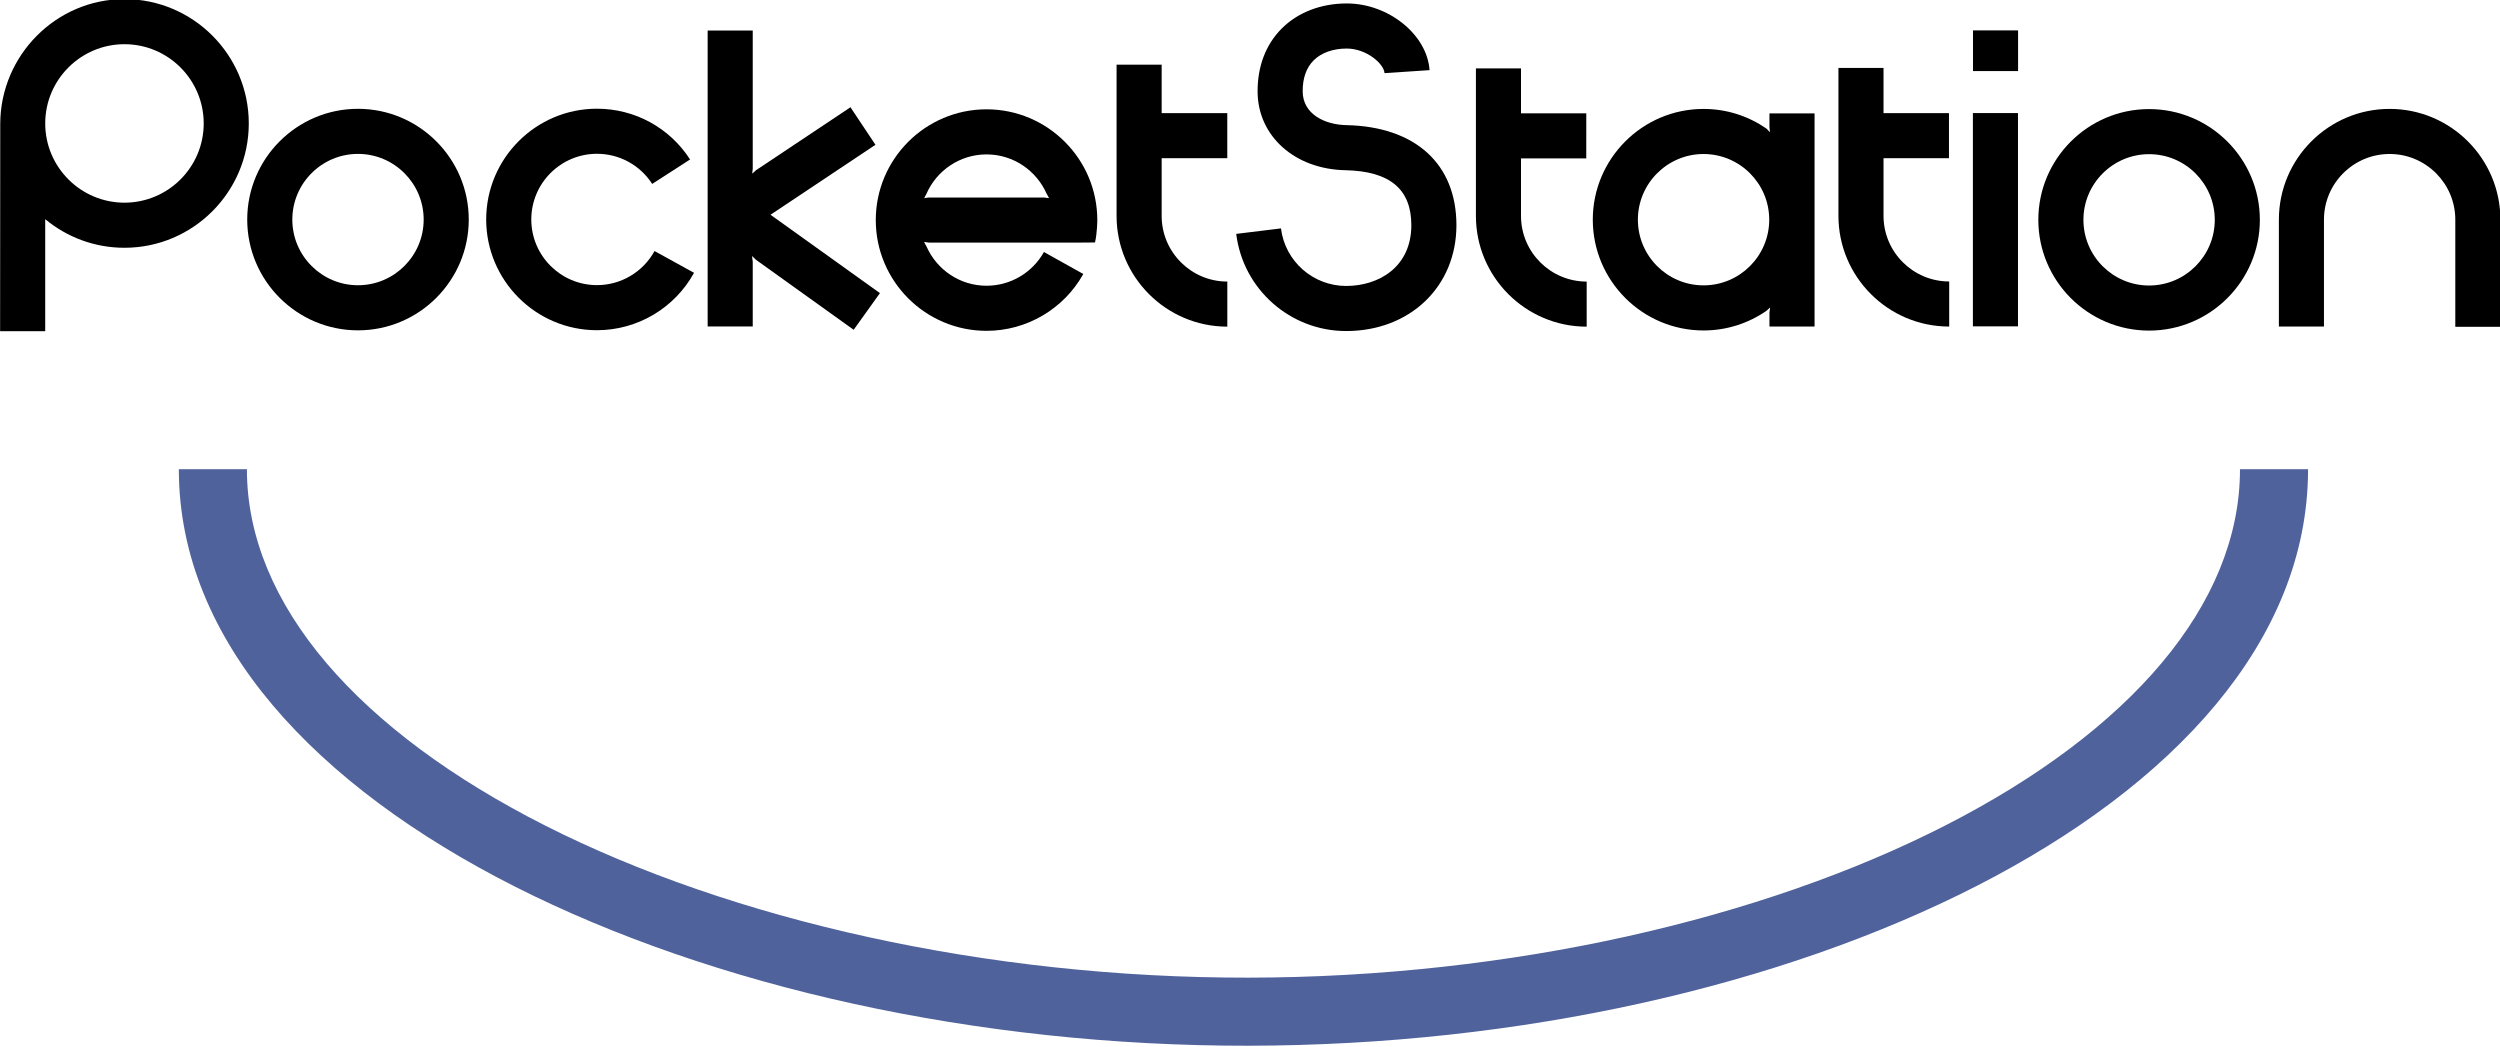
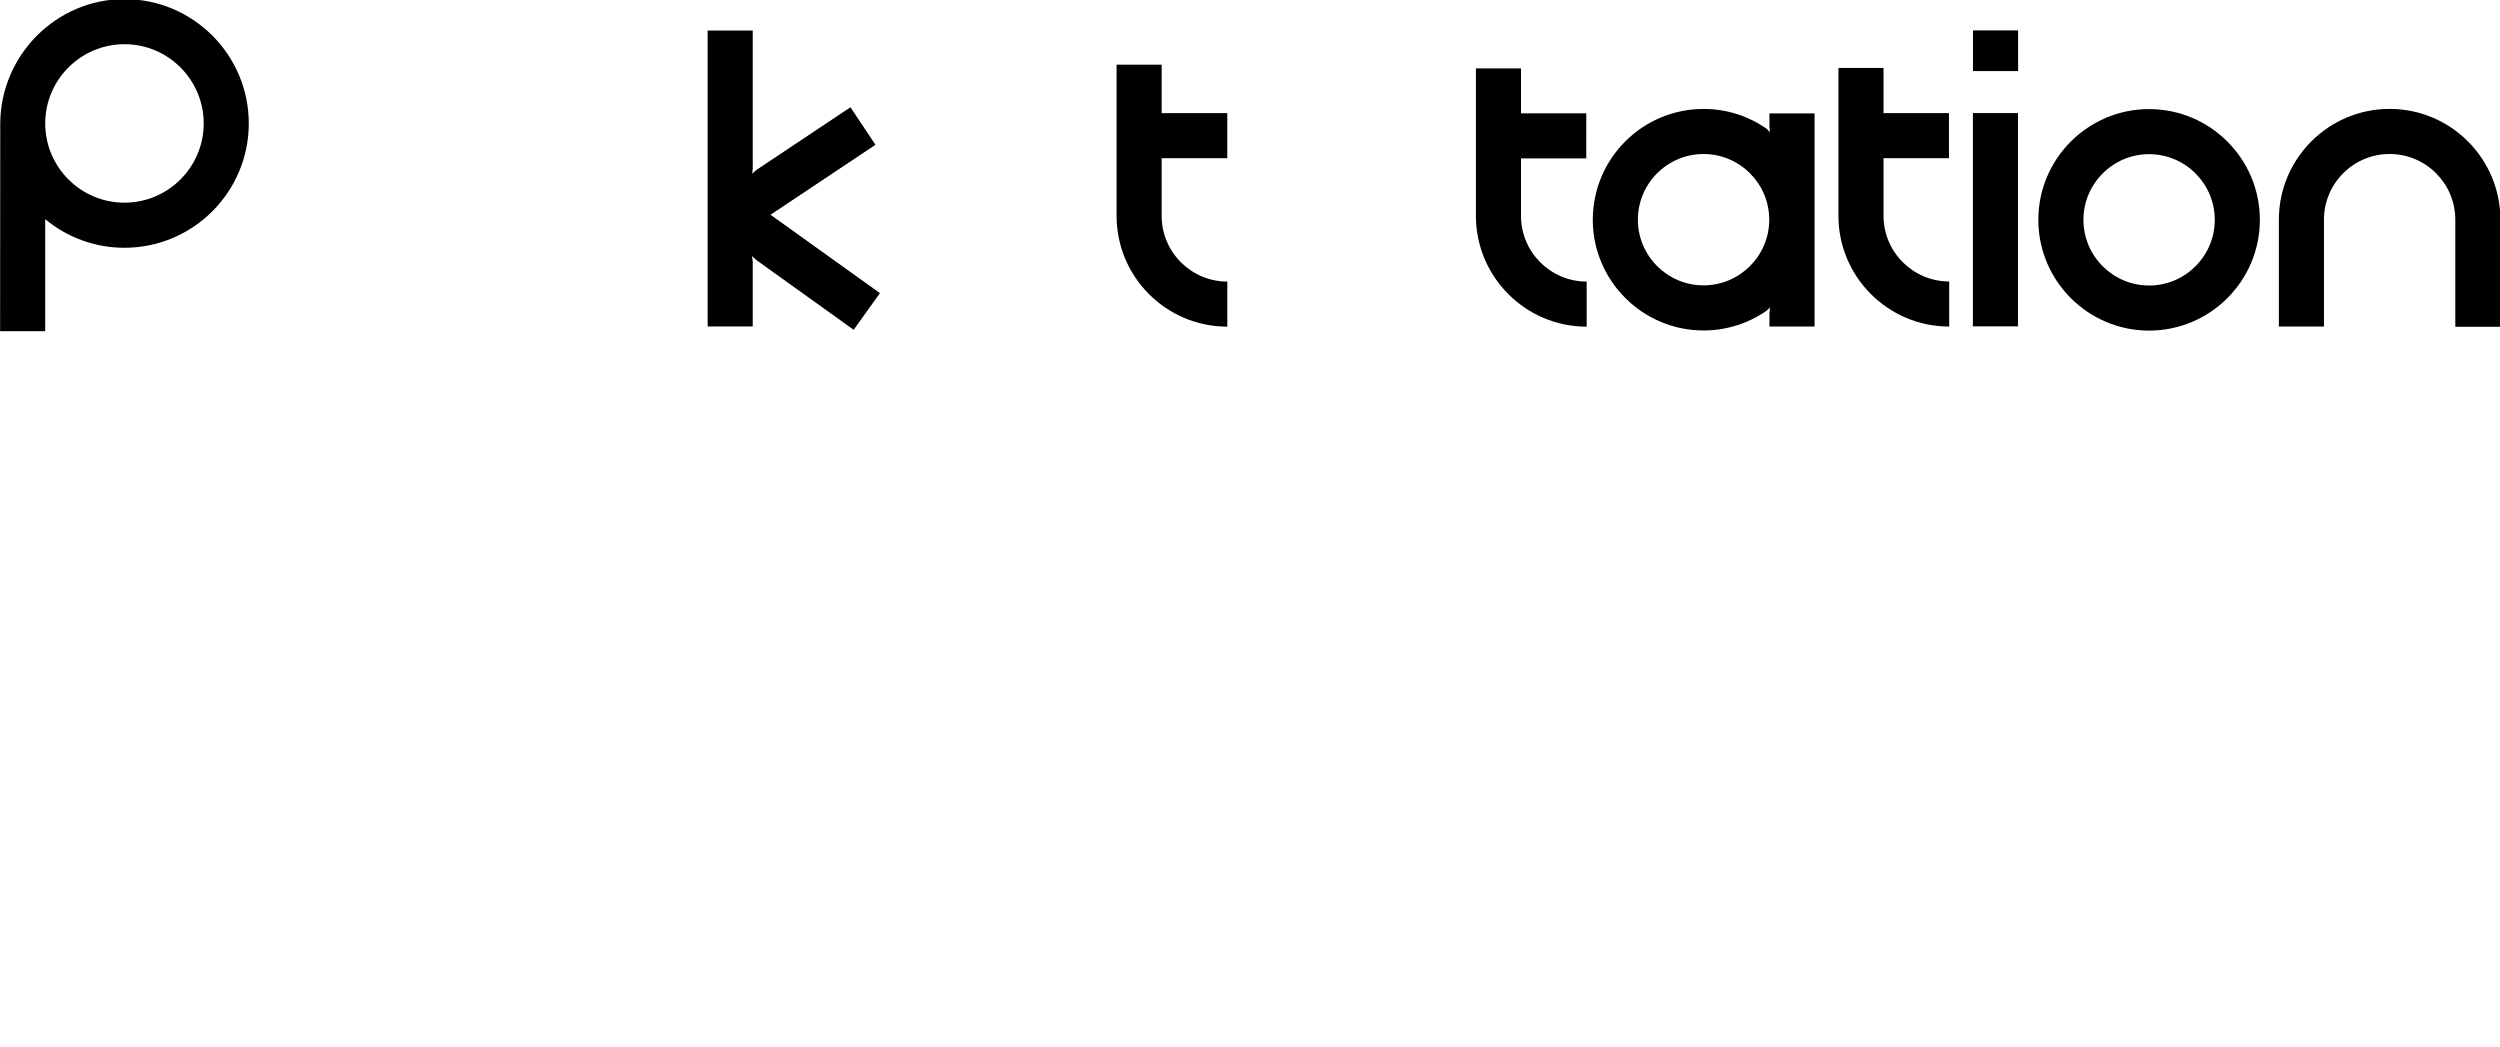
<svg xmlns="http://www.w3.org/2000/svg" xmlns:ns1="http://sodipodi.sourceforge.net/DTD/sodipodi-0.dtd" xmlns:ns2="http://www.inkscape.org/namespaces/inkscape" version="1.1" width="1000" height="418.606" id="svg2" xml:space="preserve" ns1:docname="Pocketstation_logo_mod.svg" ns2:version="1.3.2 (091e20e, 2023-11-25, custom)">
  <ns1:namedview id="namedview1" pagecolor="#ffffff" bordercolor="#000000" borderopacity="0.25" ns2:showpageshadow="2" ns2:pageopacity="0.0" ns2:pagecheckerboard="0" ns2:deskcolor="#d1d1d1" ns2:zoom="0.75800001" ns2:cx="499.99999" ns2:cy="209.1029" ns2:window-width="1366" ns2:window-height="705" ns2:window-x="-8" ns2:window-y="-8" ns2:window-maximized="1" ns2:current-layer="svg2" />
  <defs id="defs6" />
  <g transform="matrix(3.393,0,0,-3.393,-464.362,3379.361)" id="g10">
    <g transform="scale(1.002,0.998)" id="g1668" />
    <path d="m 240.593,961.424 -12.9,9.24 12.373,8.249 -2.947,4.424 -11.123,-7.415 -0.459,-0.413 0.062,0.574 v 16.3 h -5.315 v -34.893 h 5.315 v 7.642 l -0.085,0.666 0.499,-0.468 11.484,-8.228 3.096,4.322" id="path1502" style="fill:#000000;fill-opacity:1;fill-rule:nonzero;stroke:none" />
    <path d="m 369.443,957.507 h 5.315 v 25.143 h -5.315 z" id="path1504" style="fill:#000000;fill-opacity:1;fill-rule:nonzero;stroke:none" />
    <path d="m 369.455,987.602 h 5.315 v 4.795 h -5.315 z" id="path1506" style="fill:#000000;fill-opacity:1;fill-rule:nonzero;stroke:none" />
    <path d="m 151.531,996.086 c -8.056,0 -14.603,-6.623 -14.643,-14.672 l -0.016,-24.481 h 5.317 v 13.209 c 2.538,-2.105 5.794,-3.372 9.341,-3.372 8.082,0 14.658,6.576 14.658,14.658 0,8.082 -6.576,14.658 -14.658,14.658 z m 0,-23.999 c -5.151,0 -9.341,4.19 -9.341,9.341 0,5.151 4.19,9.341 9.341,9.341 5.152,0 9.343,-4.19 9.343,-9.341 0,-5.151 -4.19,-9.341 -9.343,-9.341" id="path1508" style="fill:#000000;fill-opacity:1;fill-rule:nonzero;stroke:none" />
-     <path d="m 179.062,957.036 c 7.2,0 13.058,5.858 13.058,13.058 0,7.2 -5.858,13.058 -13.058,13.058 -7.2,0 -13.058,-5.858 -13.058,-13.058 0,-7.2 5.858,-13.058 13.058,-13.058 z m -7.741,13.058 c 0,4.27 3.473,7.743 7.741,7.743 4.268,0 7.743,-3.473 7.743,-7.743 0,-4.268 -3.474,-7.741 -7.743,-7.741 -4.268,0 -7.741,3.473 -7.741,7.741" id="path1510" style="fill:#000000;fill-opacity:1;fill-rule:nonzero;stroke:none" />
-     <path d="m 218.212,977.179 c -2.418,3.75 -6.522,5.986 -10.978,5.986 -7.2,0 -13.058,-5.858 -13.058,-13.058 0,-7.2 5.858,-13.056 13.058,-13.056 4.762,0 9.149,2.594 11.446,6.768 l -4.657,2.564 c -1.364,-2.477 -3.965,-4.017 -6.789,-4.017 -4.268,0 -7.741,3.473 -7.741,7.741 0,4.27 3.473,7.743 7.741,7.743 2.642,0 5.076,-1.328 6.512,-3.552 l 4.466,2.881" id="path1512" style="fill:#000000;fill-opacity:1;fill-rule:nonzero;stroke:none" />
-     <path d="m 265.946,967.386 c 0.269,1.137 0.274,2.649 0.274,2.649 0,7.2 -5.858,13.058 -13.058,13.058 -7.2,0 -13.058,-5.858 -13.058,-13.058 0,-7.2 5.858,-13.056 13.058,-13.056 4.729,0 9.102,2.568 11.408,6.701 l -4.641,2.59 c -1.37,-2.451 -3.961,-3.975 -6.766,-3.975 -3.154,0 -5.865,1.898 -7.07,4.612 -0.069,0.154 -0.238,0.397 -0.296,0.557 l 0.584,-0.085 h 17.182 l 2.384,0.017 z m -19.866,5.752 c 1.198,2.727 3.918,4.639 7.082,4.639 3.154,0 5.867,-1.9 7.072,-4.613 0.068,-0.154 0.239,-0.385 0.298,-0.544 l -0.586,0.075 h -13.653 l -0.477,-0.075 c 0.056,0.151 0.199,0.373 0.264,0.518" id="path1514" style="fill:#000000;fill-opacity:1;fill-rule:nonzero;stroke:none" />
    <path d="m 273.807,970.531 v 6.799 h 7.736 v 5.315 h -7.736 v 5.709 h -5.315 v -17.824 c 0,-7.2 5.856,-13.058 13.056,-13.058 v 5.315 c -4.268,0 -7.741,3.474 -7.741,7.743" id="path1516" style="fill:#000000;fill-opacity:1;fill-rule:nonzero;stroke:none" />
-     <path d="m 305.387,987.709 c -0.279,4.189 -4.84,7.864 -9.759,7.864 -3.05,0 -5.777,-1.054 -7.68,-2.97 -1.871,-1.881 -2.848,-4.454 -2.831,-7.443 0.031,-5.237 4.386,-9.128 10.355,-9.247 5.23,-0.107 7.772,-2.228 7.769,-6.487 -0.003,-4.943 -3.861,-7.157 -7.684,-7.157 -3.906,0 -7.209,2.918 -7.684,6.786 l -5.276,-0.647 c 0.801,-6.531 6.373,-11.454 12.959,-11.454 7.528,0 12.996,5.244 13.001,12.469 0.003,7.228 -4.847,11.64 -12.978,11.805 -2.55,0.052 -5.132,1.299 -5.147,3.965 -0.009,1.564 0.423,2.796 1.286,3.665 0.898,0.902 2.287,1.399 3.909,1.399 2.311,0 4.379,-1.78 4.454,-2.899 l 5.305,0.352" id="path1518" style="fill:#000000;fill-opacity:1;fill-rule:nonzero;stroke:none" />
    <path d="m 316.169,970.531 v 6.773 h 7.694 l 0.003,5.315 h -7.697 v 5.298 h -5.315 v -17.389 c 0,-7.2 5.858,-13.058 13.058,-13.058 v 5.315 c -4.268,0 -7.743,3.473 -7.743,7.743" id="path1520" style="fill:#000000;fill-opacity:1;fill-rule:nonzero;stroke:none" />
    <path d="m 345.459,982.612 v -1.569 l 0.056,-0.643 c -0.125,0.094 -0.307,0.35 -0.435,0.439 -2.103,1.449 -4.648,2.299 -7.389,2.299 -7.2,0 -13.058,-5.858 -13.058,-13.058 0,-7.2 5.858,-13.058 13.058,-13.058 2.739,0 5.282,0.85 7.384,2.295 0.13,0.09 0.336,0.324 0.463,0.418 l -0.078,-0.619 v -1.631 h 5.317 v 25.128 h -5.317 z m -7.769,-20.273 c -4.268,0 -7.741,3.473 -7.741,7.741 0,4.268 3.473,7.743 7.741,7.743 4.268,0 7.743,-3.474 7.743,-7.743 0,-4.268 -3.474,-7.741 -7.743,-7.741" id="path1522" style="fill:#000000;fill-opacity:1;fill-rule:nonzero;stroke:none" />
    <path d="m 358.907,970.539 v 6.789 h 7.715 v 5.315 h -7.715 v 5.329 h -5.315 v -17.434 c 0,-7.2 5.858,-13.056 13.058,-13.056 v 5.315 c -4.27,0 -7.743,3.473 -7.743,7.741" id="path1524" style="fill:#000000;fill-opacity:1;fill-rule:nonzero;stroke:none" />
    <path d="m 390.215,957.006 c 7.2,0 13.058,5.858 13.058,13.058 0,7.2 -5.858,13.056 -13.058,13.056 -7.2,0 -13.058,-5.856 -13.058,-13.056 0,-7.2 5.858,-13.058 13.058,-13.058 z m -7.741,13.058 c 0,4.268 3.473,7.741 7.741,7.741 4.27,0 7.743,-3.473 7.743,-7.741 0,-4.268 -3.473,-7.743 -7.743,-7.743 -4.268,0 -7.741,3.474 -7.741,7.743" id="path1526" style="fill:#000000;fill-opacity:1;fill-rule:nonzero;stroke:none" />
    <path d="m 410.83,957.485 v 12.599 c 0,4.27 3.473,7.743 7.741,7.743 4.27,0 7.743,-3.473 7.743,-7.743 v -12.628 h 5.315 v 12.628 c 0,7.202 -5.858,13.058 -13.058,13.058 -7.2,0 -13.056,-5.856 -13.056,-13.058 v -12.599 h 5.315" id="path1528" style="fill:#000000;fill-opacity:1;fill-rule:nonzero;stroke:none" />
-     <path d="m 157.941,940.664 c 0,-20.346 16.263,-37.389 39.625,-49.205 23.362,-11.816 54.373,-18.797 86.447,-18.759 32.07,0.038 62.837,7.044 85.921,18.859 23.083,11.816 39.023,28.842 39.023,49.105 h -8.025 c 0,-15.986 -13.019,-30.88 -34.659,-41.957 -21.64,-11.077 -51.36,-17.945 -82.259,-17.982 -30.895,-0.037 -60.906,6.815 -82.836,17.906 -21.93,11.091 -35.211,26.037 -35.211,42.032 z" id="path5354" style="color:#000000;font-style:normal;font-variant:normal;font-weight:normal;font-stretch:normal;font-size:medium;line-height:normal;font-family:Sans;-inkscape-font-specification:Sans;text-indent:0;text-align:start;text-decoration:none;text-decoration-line:none;letter-spacing:normal;word-spacing:normal;text-transform:none;writing-mode:lr-tb;direction:ltr;baseline-shift:baseline;text-anchor:start;display:inline;overflow:visible;visibility:visible;fill:#4f629c;fill-opacity:1;stroke:none;stroke-width:10;marker:none;enable-background:accumulate" />
  </g>
</svg>